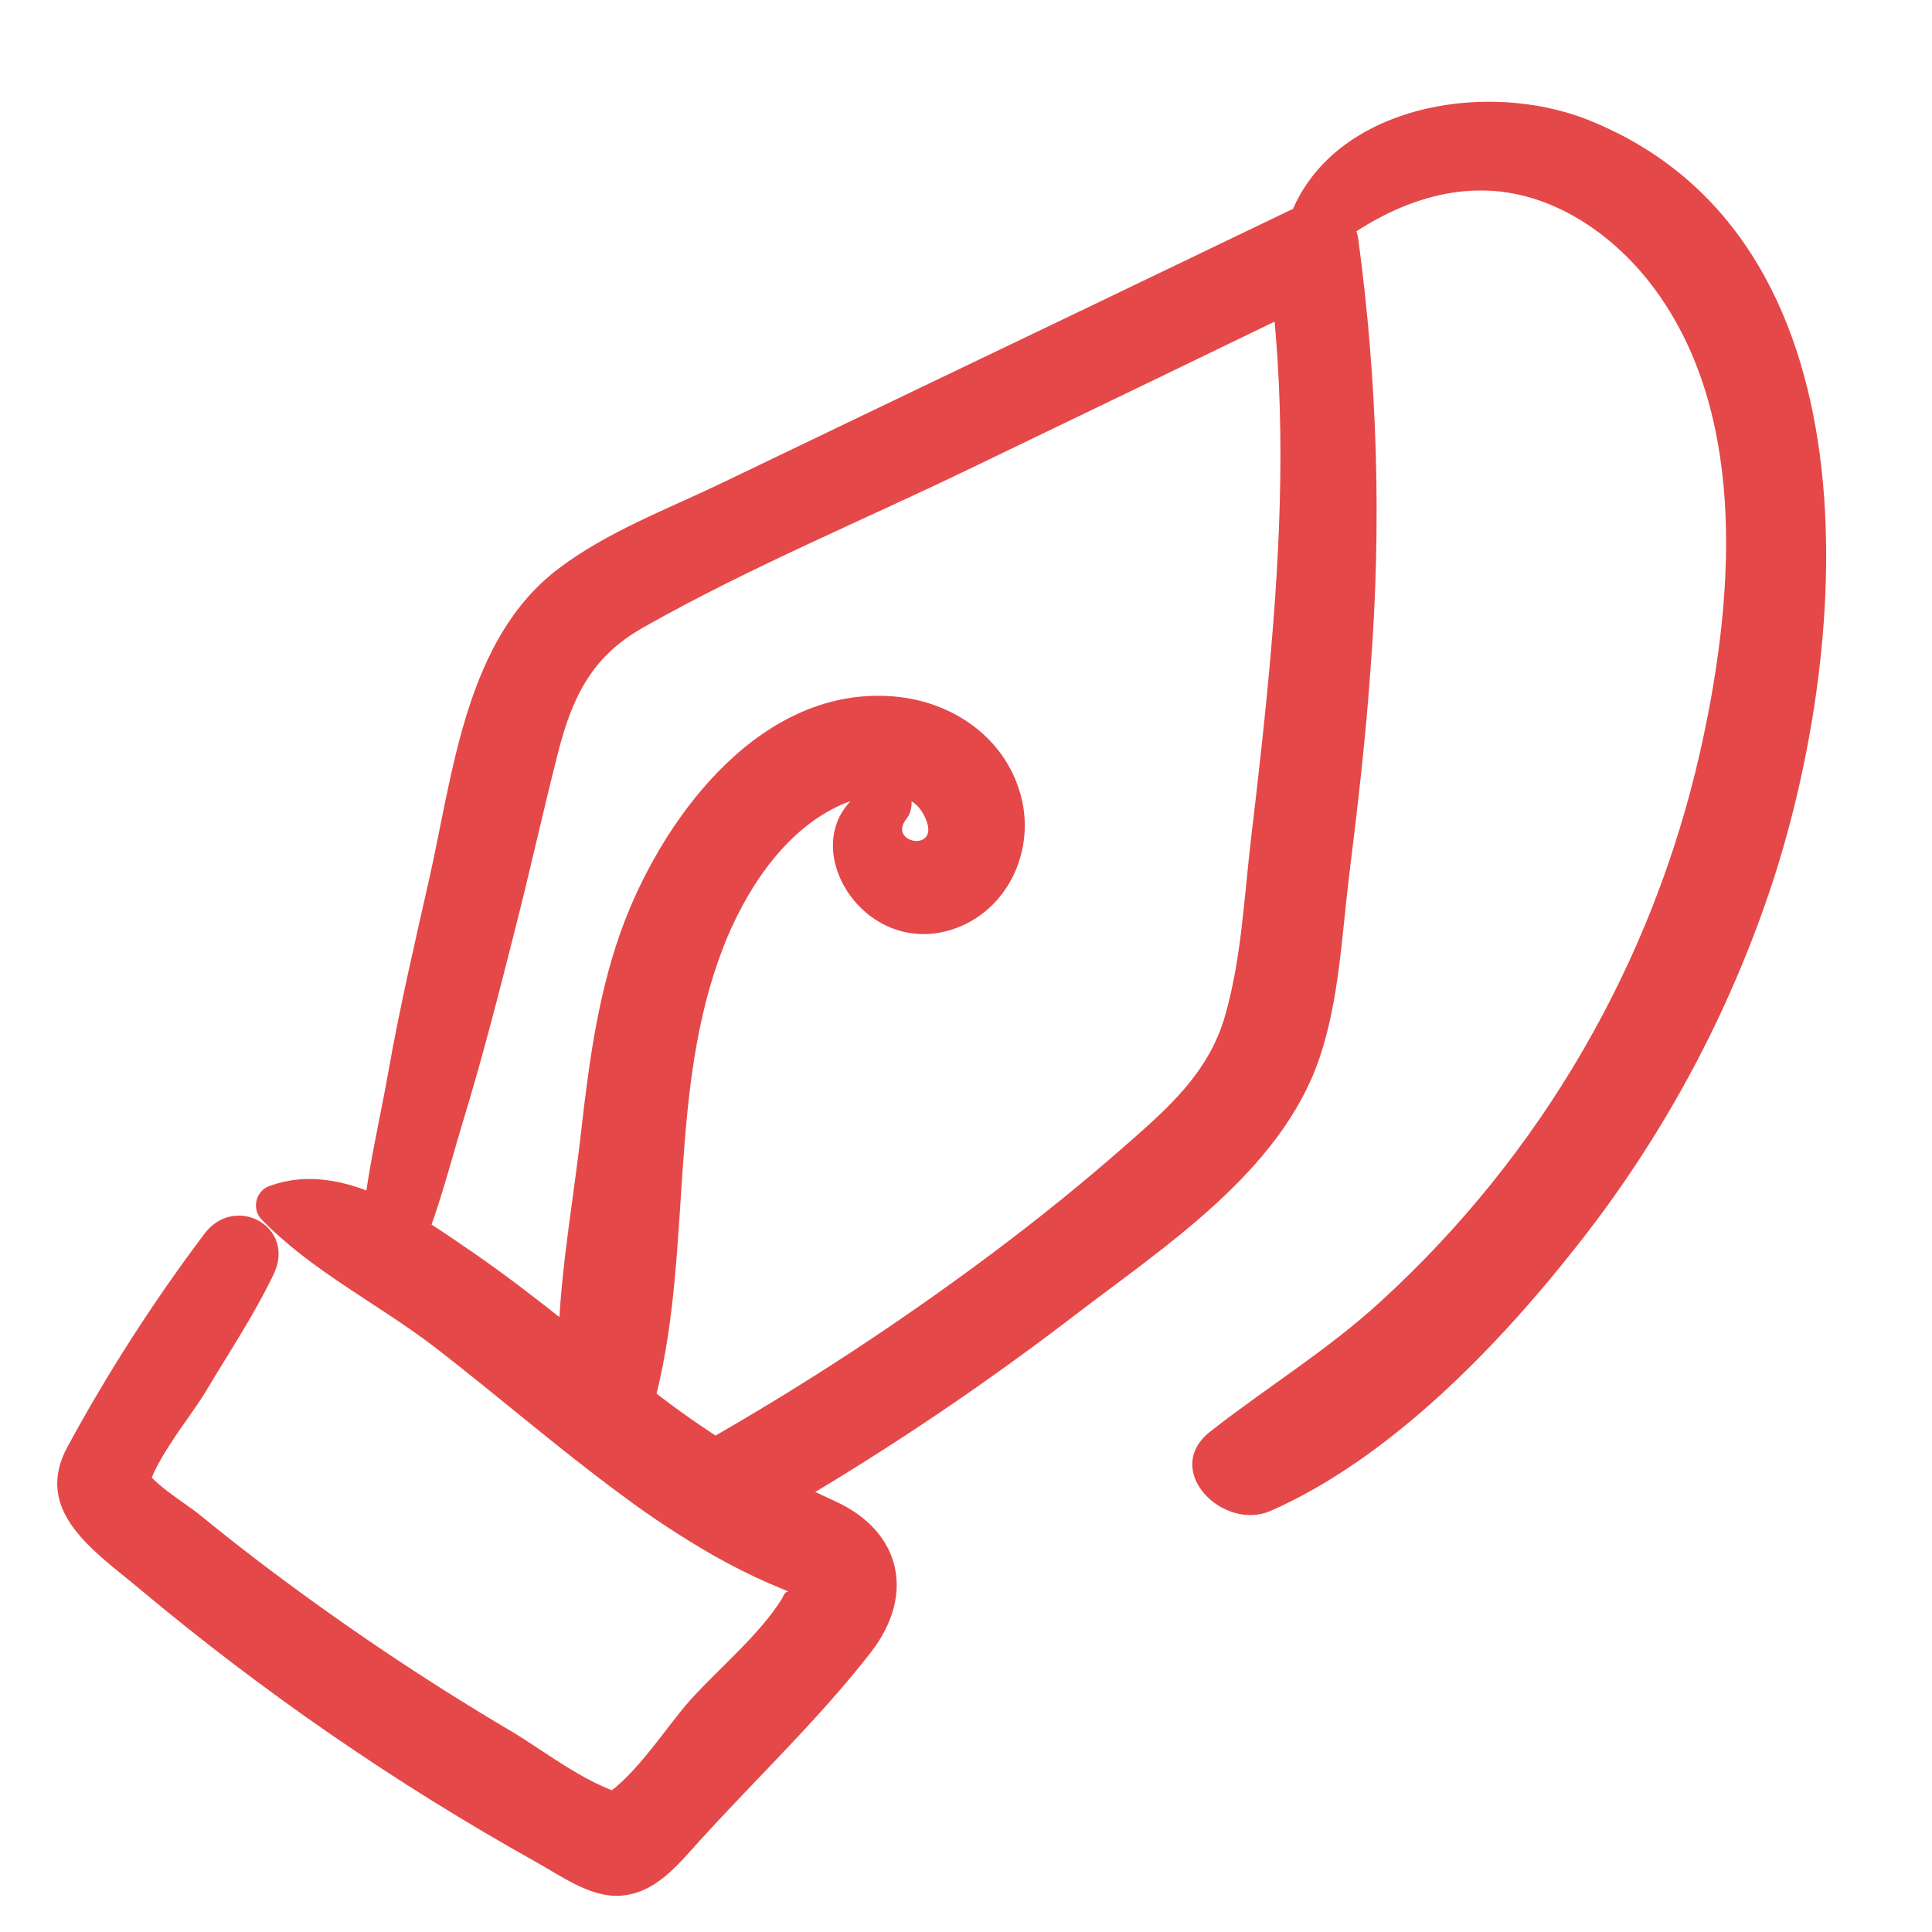
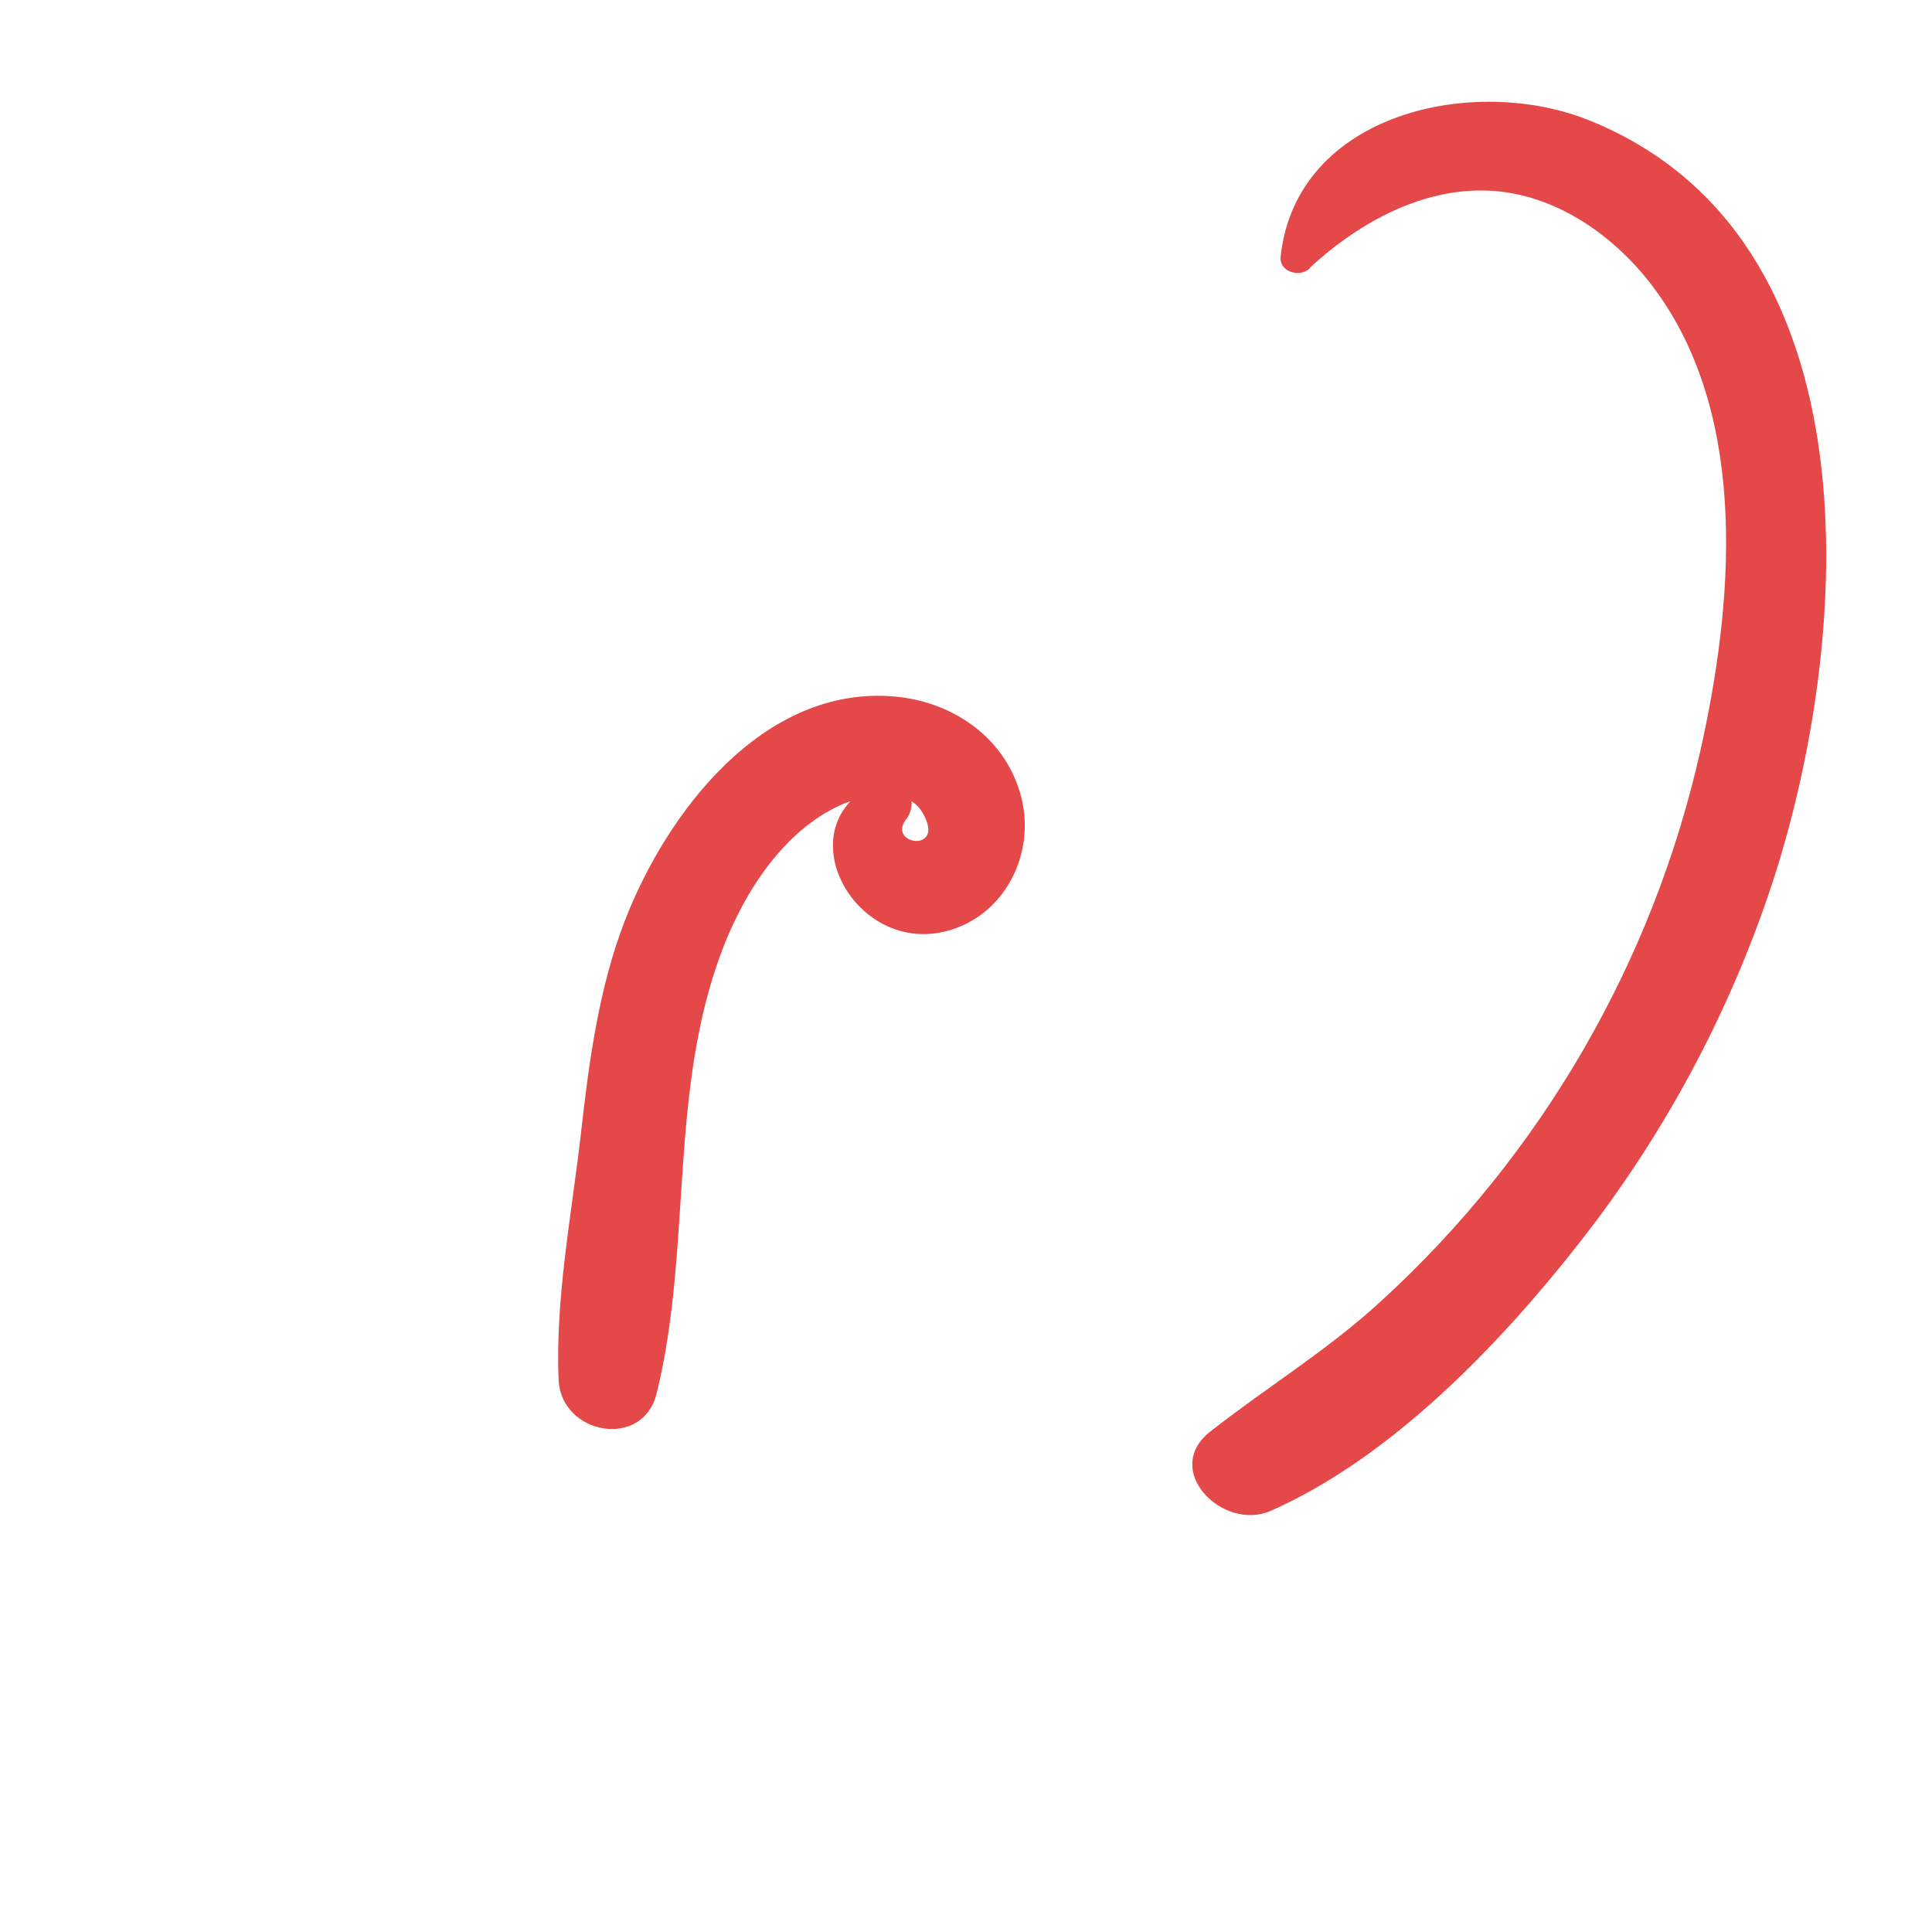
<svg xmlns="http://www.w3.org/2000/svg" viewBox="1899.998 2399.996 200 200" width="200" height="200">
-   <path fill="#e54848" stroke="none" fill-opacity="1" stroke-width="1" stroke-opacity="1" color="rgb(51, 51, 51)" font-size-adjust="none" class="cls-1" id="tSvg113f3e9bac1" title="Path 17" d="M 1941.878 2533.206 C 1944.778 2527.846 1946.198 2521.816 1947.948 2516.016 C 1949.948 2509.466 1951.628 2502.876 1953.308 2496.246 C 1954.858 2490.156 1956.208 2484.026 1957.758 2477.946 C 1959.228 2472.156 1961.258 2467.946 1966.598 2464.946 C 1977.598 2458.706 1989.598 2453.756 2000.958 2448.246 C 2013.431 2442.246 2025.905 2436.223 2038.378 2430.176 C 2036.001 2429.209 2033.625 2428.243 2031.248 2427.276 C 2033.108 2440.436 2032.738 2453.816 2031.598 2467.026 C 2031.038 2473.566 2030.308 2480.096 2029.528 2486.606 C 2028.798 2492.726 2028.528 2499.186 2026.818 2505.146 C 2025.108 2511.106 2020.818 2514.786 2016.408 2518.656 C 2011.998 2522.526 2007.568 2526.096 2002.948 2529.566 C 1993.236 2536.85 1983.068 2543.507 1972.508 2549.496 C 1966.768 2552.766 1971.928 2561.626 1977.688 2558.356 C 1989.285 2551.803 2000.411 2544.452 2010.988 2536.356 C 2020.398 2529.126 2032.548 2521.356 2036.568 2509.586 C 2038.628 2503.586 2038.898 2496.806 2039.668 2490.586 C 2040.558 2483.426 2041.388 2476.256 2041.888 2469.056 C 2043.024 2454.265 2042.591 2439.396 2040.598 2424.696 C 2040.118 2421.336 2035.938 2420.606 2033.468 2421.796 C 2020.395 2428.089 2007.311 2434.369 1994.218 2440.636 C 1987.678 2443.776 1981.138 2446.916 1974.598 2450.056 C 1968.968 2452.756 1962.818 2455.056 1957.798 2458.876 C 1948.258 2466.086 1946.918 2479.876 1944.478 2490.776 C 1942.978 2497.446 1941.408 2504.116 1940.218 2510.846 C 1938.998 2517.766 1937.098 2524.916 1937.298 2531.996C 1937.358 2534.346 1940.688 2535.456 1941.878 2533.206Z" />
  <path fill="#e54848" stroke="none" fill-opacity="1" stroke-width="1" stroke-opacity="1" color="rgb(51, 51, 51)" font-size-adjust="none" class="cls-1" id="tSvg67c8af1b9c" title="Path 18" d="M 1991.498 2480.796 C 1980.628 2484.696 1988.328 2499.616 1998.648 2496.186 C 2004.198 2494.346 2007.088 2488.296 2005.768 2482.726 C 2004.298 2476.536 1998.768 2472.626 1992.578 2472.096 C 1978.998 2470.926 1968.998 2484.116 1964.658 2495.366 C 1961.998 2502.286 1960.998 2509.716 1960.168 2517.046 C 1959.228 2525.426 1957.448 2534.446 1957.828 2542.856 C 1958.078 2548.486 1966.538 2550.106 1967.978 2544.226 C 1971.688 2529.146 1969.148 2512.926 1974.828 2498.166 C 1977.078 2492.316 1981.148 2485.936 1987.098 2483.296 C 1989.468 2482.296 1993.828 2481.296 1995.488 2484.106 C 1998.018 2488.396 1991.718 2487.446 1993.818 2484.786C 1995.128 2483.126 1993.998 2479.886 1991.498 2480.796Z" />
-   <path fill="#e54848" stroke="none" fill-opacity="1" stroke-width="1" stroke-opacity="1" color="rgb(51, 51, 51)" font-size-adjust="none" class="cls-1" id="tSvg1870108e040" title="Path 19" d="M 1926.998 2526.156 C 1932.268 2531.606 1939.068 2534.906 1945.048 2539.486 C 1951.518 2544.486 1957.658 2549.826 1964.218 2554.666 C 1967.342 2557.01 1970.608 2559.157 1973.998 2561.096 C 1975.811 2562.116 1977.668 2563.046 1979.568 2563.886 C 1980.448 2564.256 1981.328 2564.626 1982.208 2564.996 C 1981.661 2564.549 1981.251 2564.699 1980.978 2565.446 C 1978.608 2569.256 1974.458 2572.656 1971.448 2575.996 C 1968.758 2578.996 1965.198 2584.856 1961.508 2586.436 C 1962.841 2586.259 1964.175 2586.083 1965.508 2585.906 C 1961.508 2585.316 1956.508 2581.356 1953.008 2579.266 C 1948.341 2576.513 1943.761 2573.619 1939.268 2570.586 C 1935.028 2567.719 1930.871 2564.739 1926.798 2561.646 C 1924.738 2560.076 1922.718 2558.476 1920.708 2556.836 C 1918.978 2555.426 1915.528 2553.496 1914.578 2551.426 C 1914.738 2552.649 1914.898 2553.873 1915.058 2555.096 C 1915.608 2551.496 1919.458 2547.096 1921.328 2543.996 C 1923.708 2539.996 1926.328 2536.086 1928.328 2531.896 C 1930.678 2526.976 1924.328 2523.526 1921.168 2527.706 C 1915.916 2534.681 1911.187 2542.035 1907.018 2549.706 C 1903.338 2556.406 1909.718 2560.526 1914.398 2564.436 C 1927.199 2575.163 1940.983 2584.658 1955.568 2592.796 C 1958.058 2594.186 1961.098 2596.396 1964.098 2596.246 C 1967.828 2596.066 1970.168 2593.036 1972.478 2590.496 C 1978.378 2583.996 1984.888 2577.836 1990.188 2570.996 C 1994.808 2564.996 1993.238 2558.476 1986.418 2555.386 C 1980.034 2552.482 1973.996 2548.869 1968.418 2544.616 C 1961.928 2539.706 1955.778 2534.356 1949.068 2529.726 C 1943.238 2525.726 1935.468 2520.076 1928.018 2522.726 C 1926.487 2523.186 1925.982 2525.101 1927.088 2526.256C 1927.058 2526.223 1927.028 2526.189 1926.998 2526.156Z" />
  <path fill="#e54848" stroke="none" fill-opacity="1" stroke-width="1" stroke-opacity="1" color="rgb(51, 51, 51)" font-size-adjust="none" class="cls-1" id="tSvgaf9d9174bd" title="Path 20" d="M 2035.538 2427.766 C 2040.288 2423.336 2046.698 2419.676 2053.348 2419.716 C 2060.718 2419.716 2067.348 2424.416 2071.508 2430.216 C 2081.088 2443.506 2079.408 2462.676 2075.998 2477.806 C 2071.059 2499.68 2059.543 2519.519 2042.998 2534.656 C 2037.458 2539.766 2031.128 2543.596 2025.238 2548.226 C 2020.238 2552.226 2026.628 2558.566 2031.548 2556.396 C 2043.968 2550.916 2055.208 2539.226 2063.448 2528.706 C 2072.226 2517.552 2078.994 2504.953 2083.448 2491.476 C 2091.718 2466.256 2094.638 2424.646 2064.568 2412.476 C 2052.568 2407.616 2034.168 2411.696 2032.568 2426.556 C 2032.398 2428.166 2034.568 2428.746 2035.568 2427.796C 2035.558 2427.786 2035.548 2427.776 2035.538 2427.766Z" />
  <defs> </defs>
</svg>